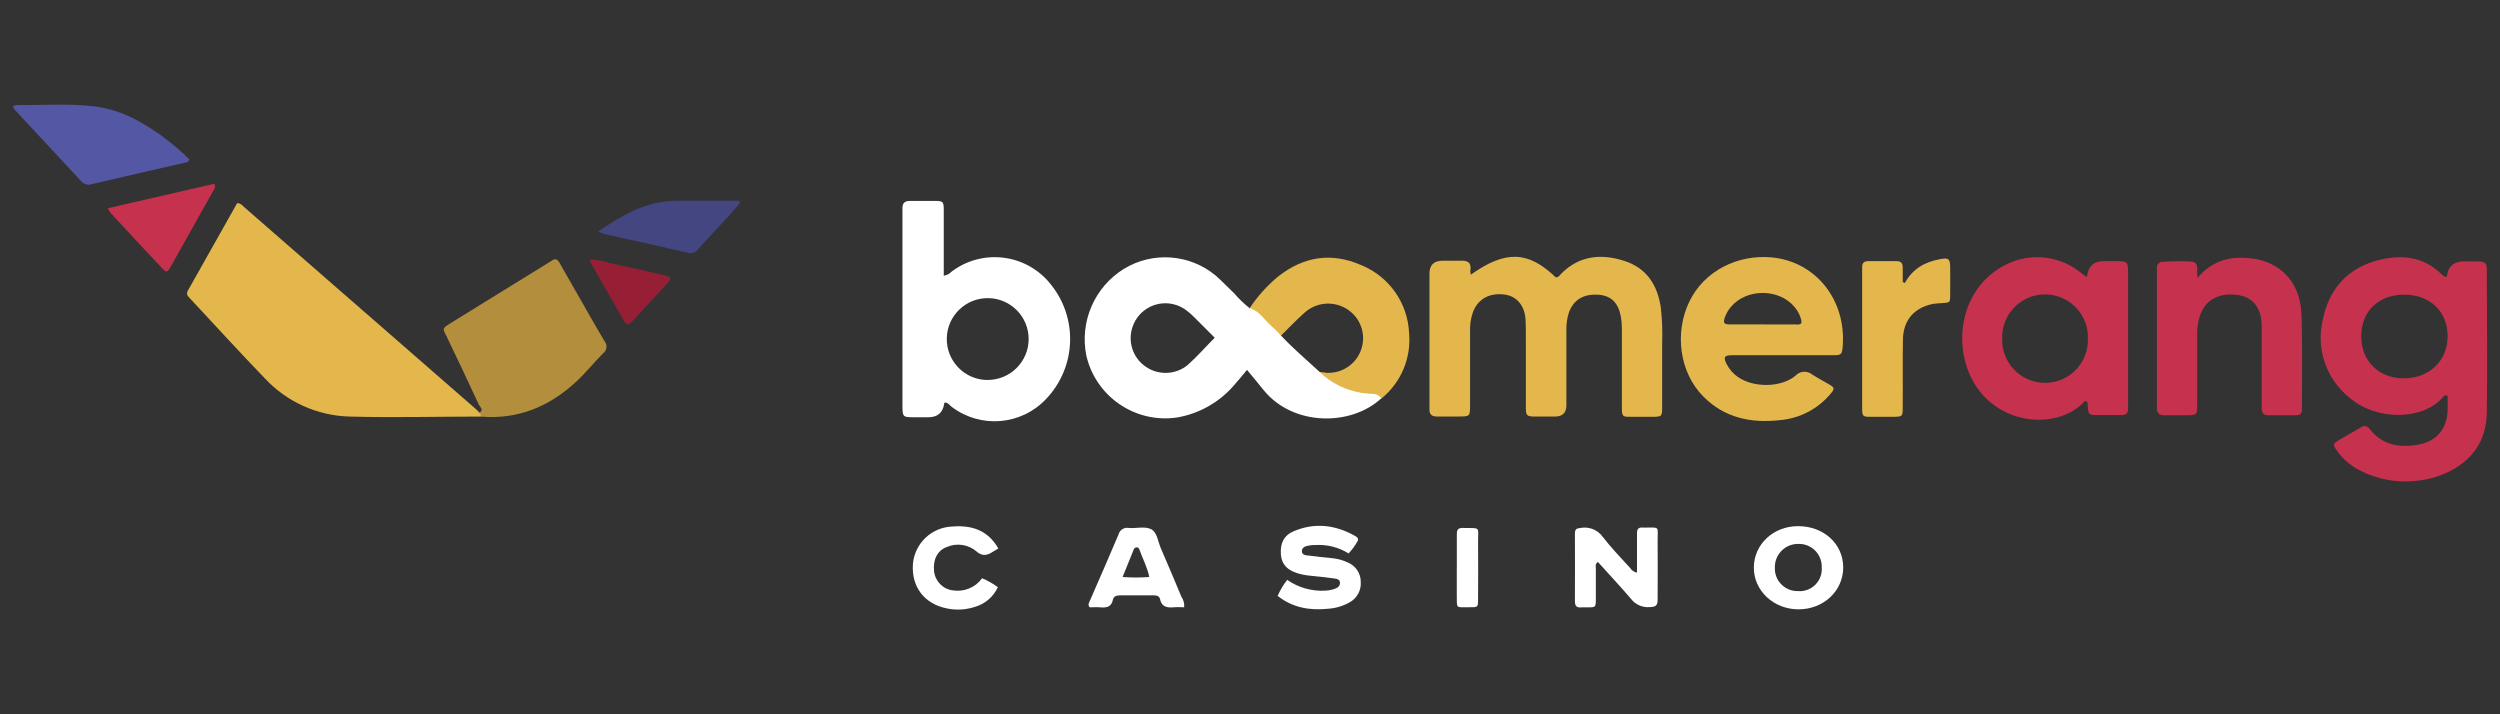
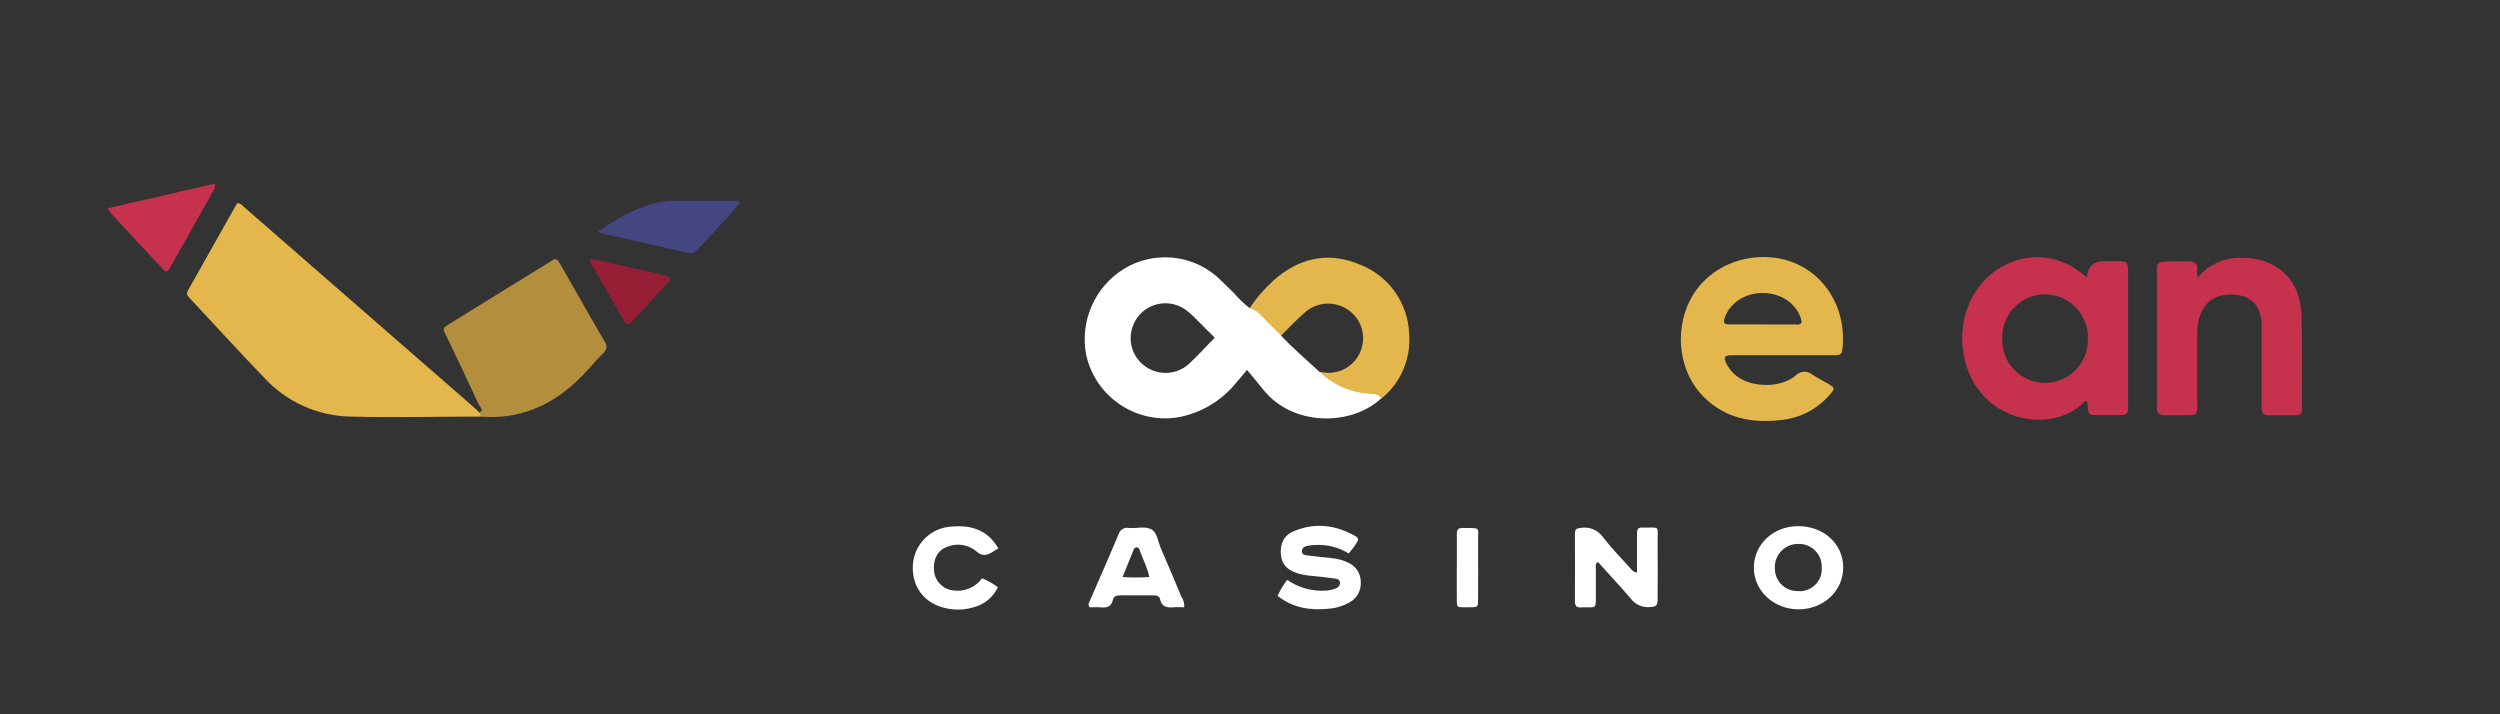
<svg xmlns="http://www.w3.org/2000/svg" height="160" id="boomerang" viewBox="0 0 560 160" width="560">
  <rect x="0" y="0" width="560" height="160" fill="#333333" stroke="none" />
  <defs>
    <style>
      .cls-1 {
        fill: #5457a4;
      }

      .cls-1, .cls-2, .cls-3, .cls-4, .cls-5, .cls-6, .cls-7 {
        stroke-width: 0px;
      }

      .cls-2 {
        fill: #961f36;
      }

      .cls-3 {
        fill: #434680;
      }

      .cls-4 {
        fill: #c6324e;
      }

      .cls-5 {
        fill: #b28e3d;
      }

      .cls-6 {
        fill: #fff;
      }

      .cls-7 {
        fill: #e4b74c;
      }
    </style>
  </defs>
  <g data-name="Layer 2" id="Layer_2">
    <g data-name="Layer 1-2" id="Layer_1-2">
      <path class="cls-7" d="M107.85,93.31c-9.84,0-19.68.27-29.51,0-7.23-.18-14.09-3.26-19.02-8.56-5.67-5.86-11.15-11.9-16.72-17.86-.5-.53-1-1-.49-1.84,3.7-6.53,7.38-13.06,11.01-19.54.89,0,1.25.62,1.71,1,17.3,15.07,34.6,30.14,51.88,45.22.24.21.45.45.67.68s.7.41.46.89Z" />
-       <path class="cls-7" d="M329.46,61.53c7.78-5.53,12.85-5.34,19.02.59.65.06.92-.52,1.3-.88,4-4,8.9-4.45,14.01-2.82,5.11,1.63,7.49,5.45,8.24,10.51.3,2.7.39,5.42.29,8.14v14.14c0,2.09-.06,2.13-2.16,2.16h-5c-1.64,0-1.85-.08-1.86-1.94v-17.98c0-.88-.08-1.75-.24-2.61-.6-3.1-2.24-4.64-5.07-4.82-3.32-.22-5.54,1.16-6.56,4-.41,1.29-.6,2.65-.56,4v16.77q0,2.5-2.54,2.52h-4.32c-2.11,0-2.23-.17-2.22-2.4v-15.34c0-1.35,0-2.72-.07-4.07-.24-3.11-2-5.17-4.7-5.52-3.48-.46-6.13,1.08-7.17,4.21-.41,1.29-.6,2.65-.56,4v16.54c0,2.56,0,2.57-2.67,2.57h-4.79c-1.09,0-1.65-.47-1.63-1.57v-30.47q0-2.86,3-2.86h3.84c1.62-.06,2.63.24,2.31,2.35,0,.26.04.52.13.77Z" />
      <path class="cls-5" d="M107.85,93.31c-.14-.29-.28-.58-.43-.86,1-.69.07-1.31-.17-1.82-2.34-5.07-4.74-10.14-7.15-15.14-.9-1.89-1.26-1.81.86-3.12,7.27-4.47,14.54-8.96,21.81-13.47.27-.17.56-.31.82-.5.75-.57,1.26-.38,1.71.42,1.17,2.09,2.38,4.15,3.57,6.24,2.18,3.8,4.32,7.64,6.57,11.41.65.8.52,1.97-.28,2.62-.02.02-.05.04-.07.05-2.13,2.15-4,4.54-6.28,6.59-5.91,5.39-12.82,8.24-20.97,7.6Z" />
      <path class="cls-4" d="M492.24,62.27c2.35-2.95,5.94-4.63,9.71-4.53,7.91-.08,13.29,4.75,13.58,12.68.24,6.95.09,13.9.11,20.86v.47c0,.93-.48,1.27-1.34,1.27h-6.24c-1,0-1.42-.58-1.44-1.51v-18.46c0-4.19-2.07-6.63-5.68-7.01-4.48-.48-7.44,1.5-8.43,5.61-.24,1.09-.36,2.21-.34,3.32v15.34c0,2.69,0,2.7-2.59,2.71h-4.8c-1.1,0-1.62-.48-1.63-1.56v-31.4c-.1-.67.36-1.29,1.03-1.39.08-.01.16-.02.23-.01,2.08-.15,4.16-.17,6.24-.08,1.07,0,1.58.59,1.53,1.69-.06.45,0,.92.07,1.98Z" />
-       <path class="cls-7" d="M426.7,63.39c1.69-3.18,4.48-4.71,7.86-5.34,1.94-.36,2.25-.11,2.28,1.85s0,4.16,0,6.24c0,1.65-.07,1.64-1.8,1.76-.72.02-1.43.08-2.14.19-4.16.88-6.55,3.62-6.64,7.92-.1,5,0,10.07-.05,15.1,0,2.22,0,2.23-2.29,2.26h-4.8c-1.91,0-2-.08-2-2.09v-31.47c0-.93.48-1.3,1.32-1.31h6.49c.88,0,1.29.51,1.28,1.38v3.3l.5.21Z" />
-       <path class="cls-1" d="M2.9,23.79c.25-.12.52-.21.79-.26,5.91.06,11.82-.4,17.71.33,3.09.44,6.08,1.4,8.84,2.84,4.48,2.38,8.58,5.42,12.17,9.01-.24.76-.82.68-1.22.78-6.83,1.58-13.67,3.11-20.5,4.73-.9.34-1.91.08-2.53-.66-5-5.4-10.01-10.76-15.01-16.14-.1-.2-.19-.41-.24-.63Z" />
      <path class="cls-3" d="M165.75,45.46c-.82,1-1.62,1.94-2.47,2.87-2.26,2.47-4.54,4.93-6.83,7.39-.47.76-1.37,1.13-2.24.93-6.3-1.47-12.61-2.83-18.92-4.25-.46-.14-.92-.31-1.36-.51,5.46-3.72,10.86-6.87,17.48-6.92h14.11l.23.49Z" />
      <path class="cls-6" d="M302.08,123.97c-2.24-1.4-4.88-2.06-7.52-1.88-.4,0-.8,0-1.19.09-.82.11-1.75.34-1.75,1.28s1,.93,1.65,1c1.67.23,3.34.4,5,.56,1.28.11,2.53.44,3.69,1,1.74.74,2.87,2.45,2.85,4.34.13,1.89-.85,3.67-2.51,4.57-1.47.83-3.1,1.31-4.78,1.43-4.1.43-7.95-.22-11.33-2.88.57-1.28,1.29-2.49,2.14-3.59,2.53,1.76,5.58,2.61,8.66,2.41.72-.05,1.43-.19,2.1-.44.66-.26,1.13-.66,1.06-1.39s-.71-.82-1.25-.89c-1.82-.24-3.65-.47-5.48-.63-.95-.08-1.9-.27-2.81-.55-2.06-.64-3.51-1.84-3.69-4.18-.19-2.49.64-4.29,2.91-5.24,4.74-2,9.37-1.4,13.78,1.11.59.33.82.73.36,1.34-.53.92-1.16,1.77-1.89,2.54Z" />
      <path class="cls-6" d="M357.94,125.88c-.69.45-.47,1-.47,1.41v6.24c0,2.86.11,2.48-2.64,2.51-.16-.01-.32-.01-.48,0-1.08.14-1.59-.19-1.57-1.42.05-5,0-10.07,0-15.1,0-.94.34-1.18,1.24-1.26,1.92-.36,3.87.42,5,2,1.89,2.47,4.08,4.7,6.17,7.01.34.53.88.89,1.5,1v-8.9c0-.88.39-1.29,1.28-1.19h.24c3.74,0,3.07-.43,3.1,2.95.05,4.39,0,8.79,0,13.18,0,1.22-.35,1.63-1.63,1.67-1.67.19-3.31-.51-4.33-1.83-2.37-2.79-4.94-5.49-7.41-8.27Z" />
      <path class="cls-4" d="M24.16,46.64l23.87-5.48c.35.88-.11,1.31-.36,1.77-3.11,5.56-6.23,11.13-9.37,16.68-.84,1.49-1,1.54-2,.47-3.89-4.12-7.74-8.29-11.58-12.44-.22-.32-.41-.65-.56-1Z" />
      <path class="cls-6" d="M223.62,122.86l-1.66,1q-1.71,1-3.15-.28c-1.85-1.62-4.47-2.03-6.73-1.05-2.13.76-3.16,2.94-2.84,5.49.26,2.22,2.01,3.98,4.23,4.23,2.51.39,5.03-.66,6.52-2.72,1.25.52,2.44,1.2,3.53,2-1,2.17-2.9,3.79-5.2,4.43-1.99.64-4.11.76-6.16.34-5.1-1-8.01-4.81-7.67-9.93.38-4.66,4.21-8.29,8.89-8.43,4.25-.33,7.87.79,10.24,4.9Z" />
      <path class="cls-2" d="M132.26,58.08c1.41.09,2.8.35,4.14.8,4.2.89,8.39,1.85,12.57,2.83,1.36.31,1.48.68.56,1.7-2.62,2.89-5.29,5.72-7.94,8.6-.68.74-1.24.92-1.82-.11-2.52-4.43-5.05-8.85-7.58-13.27-.06-.11.03-.29.06-.55Z" />
      <path class="cls-6" d="M326.33,126.99v-7.4c0-1.07.4-1.35,1.39-1.33,4.14.07,3.32-.37,3.37,3.19.05,4.21,0,8.44,0,12.65,0,1.89,0,1.93-1.77,1.92-3.46,0-2.92.41-3-2.83-.01-2.06,0-4.13,0-6.21Z" />
-       <path class="cls-4" d="M552.02,58.54q-3.58,0-3.92,3.44c-.27,0-.37.05-.42,0-.28-.15-.54-.33-.78-.54-4-4-9.01-4.46-14.01-3.2-6.91,1.71-11.17,6.41-12.58,13.35-1.57,6.48.74,13.28,5.94,17.47,6.21,5.34,16.62,5.09,21.02-.16.22-.33.65-.44,1-.25v3.39c-.22,4.17-2.54,6.86-6.67,7.58-4.12.72-8.01.07-10.77-3.49-.36-.64-1.18-.87-1.83-.51-.06.03-.12.07-.17.12-1.65,1-3.34,1.89-5,2.89-1.27.78-1.29,1-.41,2.25,1.29,1.85,3,3.36,5,4.4,4.3,2.25,9.22,3.05,14.01,2.27,1.82-.25,3.6-.76,5.28-1.51,6.01-2.65,9.27-7.22,9.34-13.8.1-9.59.06-19.18,0-28.76-.08-5.51.82-4.86-5.02-4.93ZM538.44,84.75c-5.61,0-9.55-3.92-9.53-9.47.02-5.54,3.88-9.29,9.65-9.28,5.76.01,9.69,3.76,9.71,9.27s-4.09,9.5-9.83,9.48Z" />
      <path class="cls-7" d="M315.64,74.69c-.26-6.84-4.54-12.87-10.91-15.38-6.58-2.83-12.79-1.83-18.43,2.63-2.47,2.04-4.62,4.43-6.38,7.1,2.01,2.37,4.23,4.56,6.62,6.55,1.87-1.85,3.68-3.77,5.65-5.52,3.21-2.94,8.19-2.71,11.13.5.56.61,1.02,1.31,1.36,2.07,1.72,3.93-.06,8.51-3.99,10.23-1.1.48-2.29.7-3.49.65-.86-.17-1.74-.23-2.61-.17h0c2.31,2.67,5.43,4.52,8.88,5.26,2,.49,4,.24,5.94.68,4.37-3.52,6.71-8.99,6.23-14.58Z" />
      <path class="cls-6" d="M306.44,88.17c-4.19-.32-8.12-2.12-11.09-5.08-2.8-2.6-5.73-5.06-8.35-7.87-.74-.73-1.41-1.51-2.19-2.18-1.61-1.36-2.65-3.41-4.88-4-1.25-.99-2.4-2.09-3.44-3.3-1.39-1.33-2.71-2.72-4.16-4-5.83-4.86-14.11-5.46-20.59-1.51-6.57,4.08-9.92,11.8-8.41,19.39,2.11,9.21,10.94,15.26,20.3,13.9,5.17-.88,9.85-3.61,13.17-7.67.82-.93,1.62-1.88,2.53-3,1.33,1.61,2.5,3,3.64,4.43,6.66,8.32,19.77,8.18,26.44,1.94-.67-1.11-1.9-.95-2.97-1.04ZM266.12,81.7c-2.72,2.28-6.64,2.45-9.54.4-2.84-1.98-4.02-5.6-2.89-8.88,1.37-4.07,5.77-6.25,9.84-4.88.83.28,1.61.7,2.3,1.24.63.48,1.23,1.01,1.78,1.58,1.52,1.5,3,3,4.49,4.49-2.1,2.11-3.93,4.21-5.99,6.05Z" />
-       <path class="cls-6" d="M235,63.24c-5.5-6.46-15.08-7.51-21.85-2.39-.46.5-1.08.82-1.75.9v-14.74c0-1.89-.17-2-2.07-2h-5.51c-1.09,0-1.66.43-1.67,1.53v44.82c.06,1.91.2,2.06,2,2.1h3.83q3.1,0,3.53-3.11c0-.07.08-.12.14-.19.7,0,1.07.62,1.57,1,6.42,4.85,15.46,4.12,21.02-1.7,6.99-7.23,7.32-18.59.76-26.21ZM221.08,85.12c-5.06-.09-9.09-4.27-9-9.34.09-5.06,4.27-9.09,9.34-9,4.99.09,8.99,4.16,9,9.15,0,5.07-4.11,9.18-9.18,9.18-.05,0-.11,0-.16,0Z" />
      <path class="cls-4" d="M476.69,91.29v-30.73c-.08-1.84-.21-2-2.13-2.06h-3.36q-3.35,0-3.74,3.59c-.49-.35-.75-.52-1-.72-4.73-4.06-11.42-4.91-17.01-2.16-10.79,5.28-12.43,19.21-6.59,27.62,6.12,8.82,18.62,9.14,24.1,3.05.08-.08.29,0,.44,0,.32.31.21.73.25,1.1.18,1.94.22,2,2.12,2h5.27c1.26.07,1.74-.49,1.65-1.7ZM467.69,75.81c.19,5.3-3.95,9.76-9.25,9.95s-9.76-3.95-9.95-9.25c0-.2,0-.41,0-.61-.19-5.3,3.95-9.76,9.25-9.95,5.3-.19,9.76,3.95,9.95,9.25,0,.2,0,.41,0,.61Z" />
      <path class="cls-7" d="M396.79,57.65c-7.64-.68-15.01,3.08-18.31,9.77-3.49,7.07-2.27,16.07,3.08,21.41,4.78,4.83,10.76,6.01,17.24,5.27,4.36-.39,8.39-2.49,11.21-5.85,1-1.15,1-1.4-.33-2.18s-2.53-1.39-3.73-2.17c-1.14-.94-2.81-.81-3.79.28-3.26,2.69-9.44,2.69-12.88.25-1.06-.73-1.92-1.72-2.5-2.86-.79-1.54-.57-2,1.17-2h22.57c1.94,0,2.11-.15,2.25-2,.81-10.53-6.17-19.04-15.98-19.92ZM402.34,72.67c-2.55.05-5.11,0-7.68,0h-7.21c-1.33,0-1.51-.37-1.06-1.64.31-.83.75-1.6,1.32-2.27,3.47-4.18,10.77-4.2,14.26,0,.63.73,1.1,1.57,1.39,2.49.36,1.18.23,1.45-1.03,1.47v-.05Z" />
      <path class="cls-6" d="M402.75,117.86c-5.53,0-9.85,4.06-9.89,9.24s4.4,9.39,10.01,9.39,10.01-4.12,10.01-9.39-4.39-9.27-10.13-9.24ZM402.89,132.4c-2.79.15-5.18-2-5.32-4.79,0-.14,0-.28,0-.42-.09-2.86,2.15-5.26,5.01-5.35.08,0,.16,0,.23,0,2.81-.1,5.16,2.09,5.26,4.9,0,.13,0,.25,0,.38.2,2.72-1.85,5.09-4.57,5.29-.2.01-.41.02-.61,0h0Z" />
      <path class="cls-6" d="M264.62,133.65c-1.5-3.6-3-7.21-4.57-10.78-.67-1.51-.82-3.65-2.22-4.34s-3.28-.14-4.94-.26c-1.04-.22-2.07.42-2.34,1.45-2.1,5-4.29,9.95-6.45,14.92-.18.42-.5.84,0,1.4.72,0,1.52-.06,2.31,0,1.38.12,2.52,0,2.88-1.68.18-.84.85-1,1.65-1h7.44c.7,0,1.32.12,1.48.88.37,1.75,1.59,1.92,3.06,1.79.78-.07,1.57,0,2.34,0,.07-.84-.15-1.69-.64-2.38ZM251.46,129.25c.87-2.13,1.67-4.09,2.46-6.07.08-.31.34-.54.66-.59.32.01.6.24.67.56.69,2,1.75,3.88,2.19,6.1-1.99.15-3.99.15-5.99,0Z" />
    </g>
  </g>
</svg>